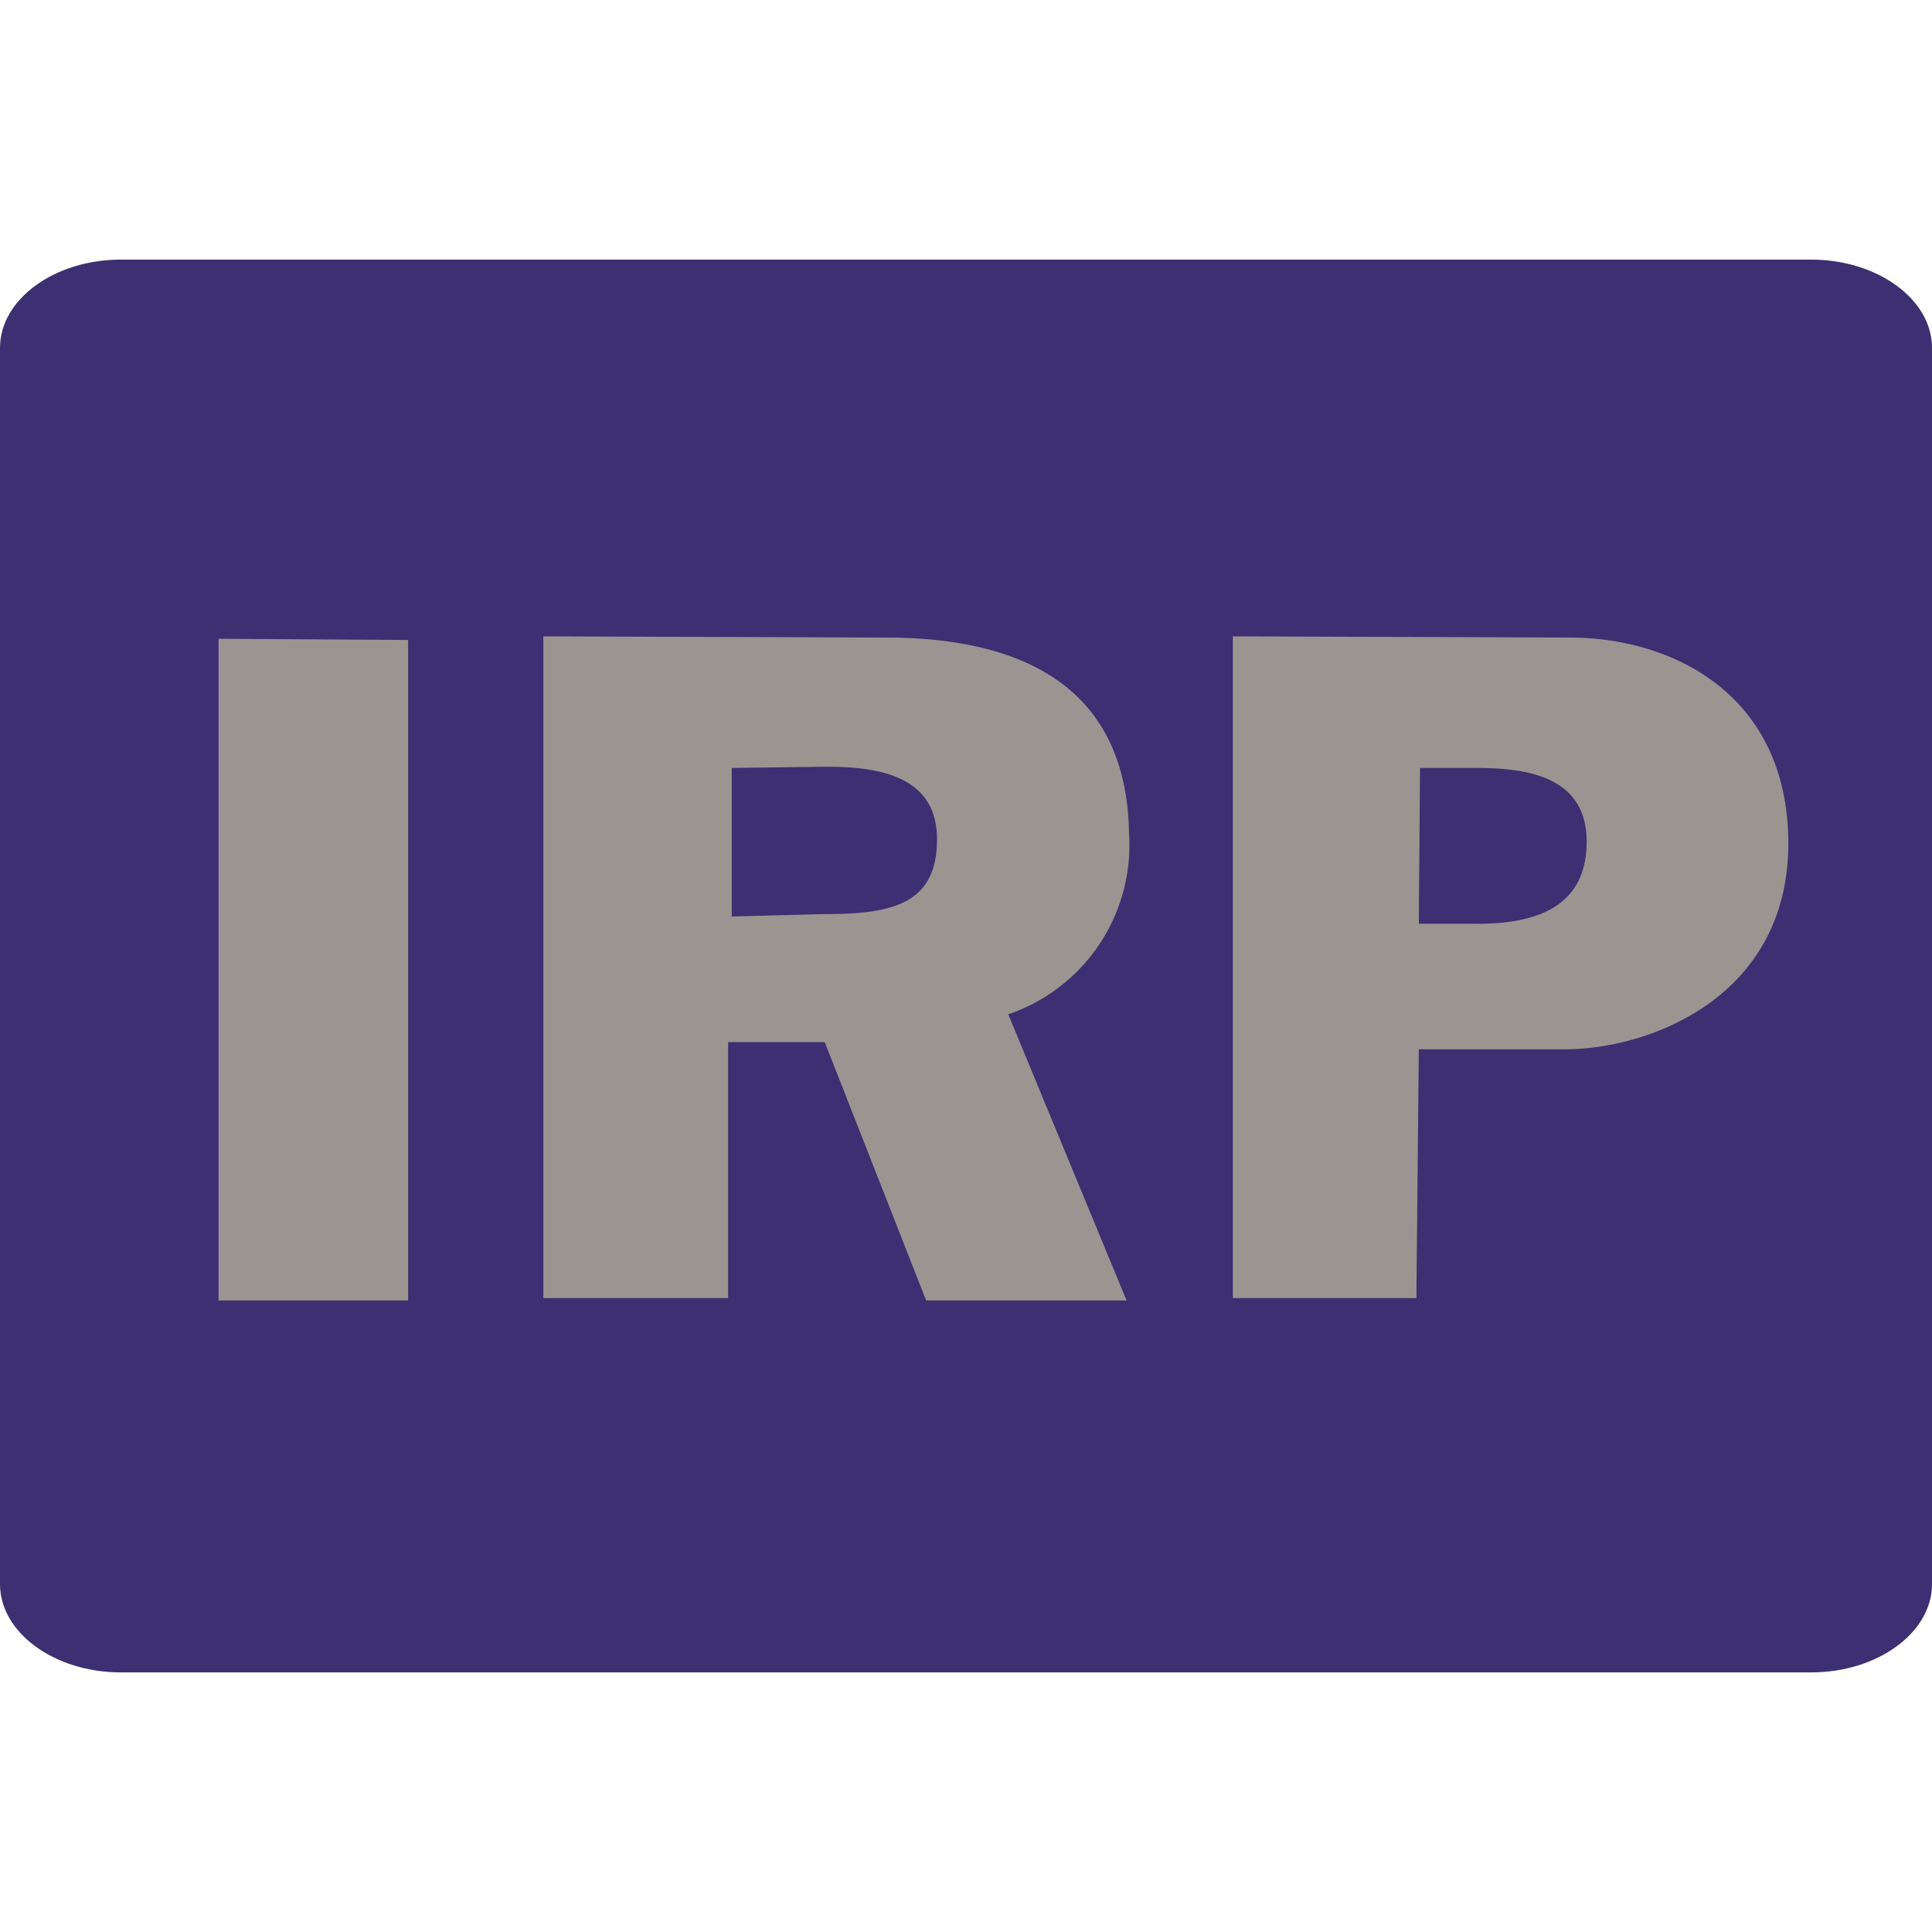
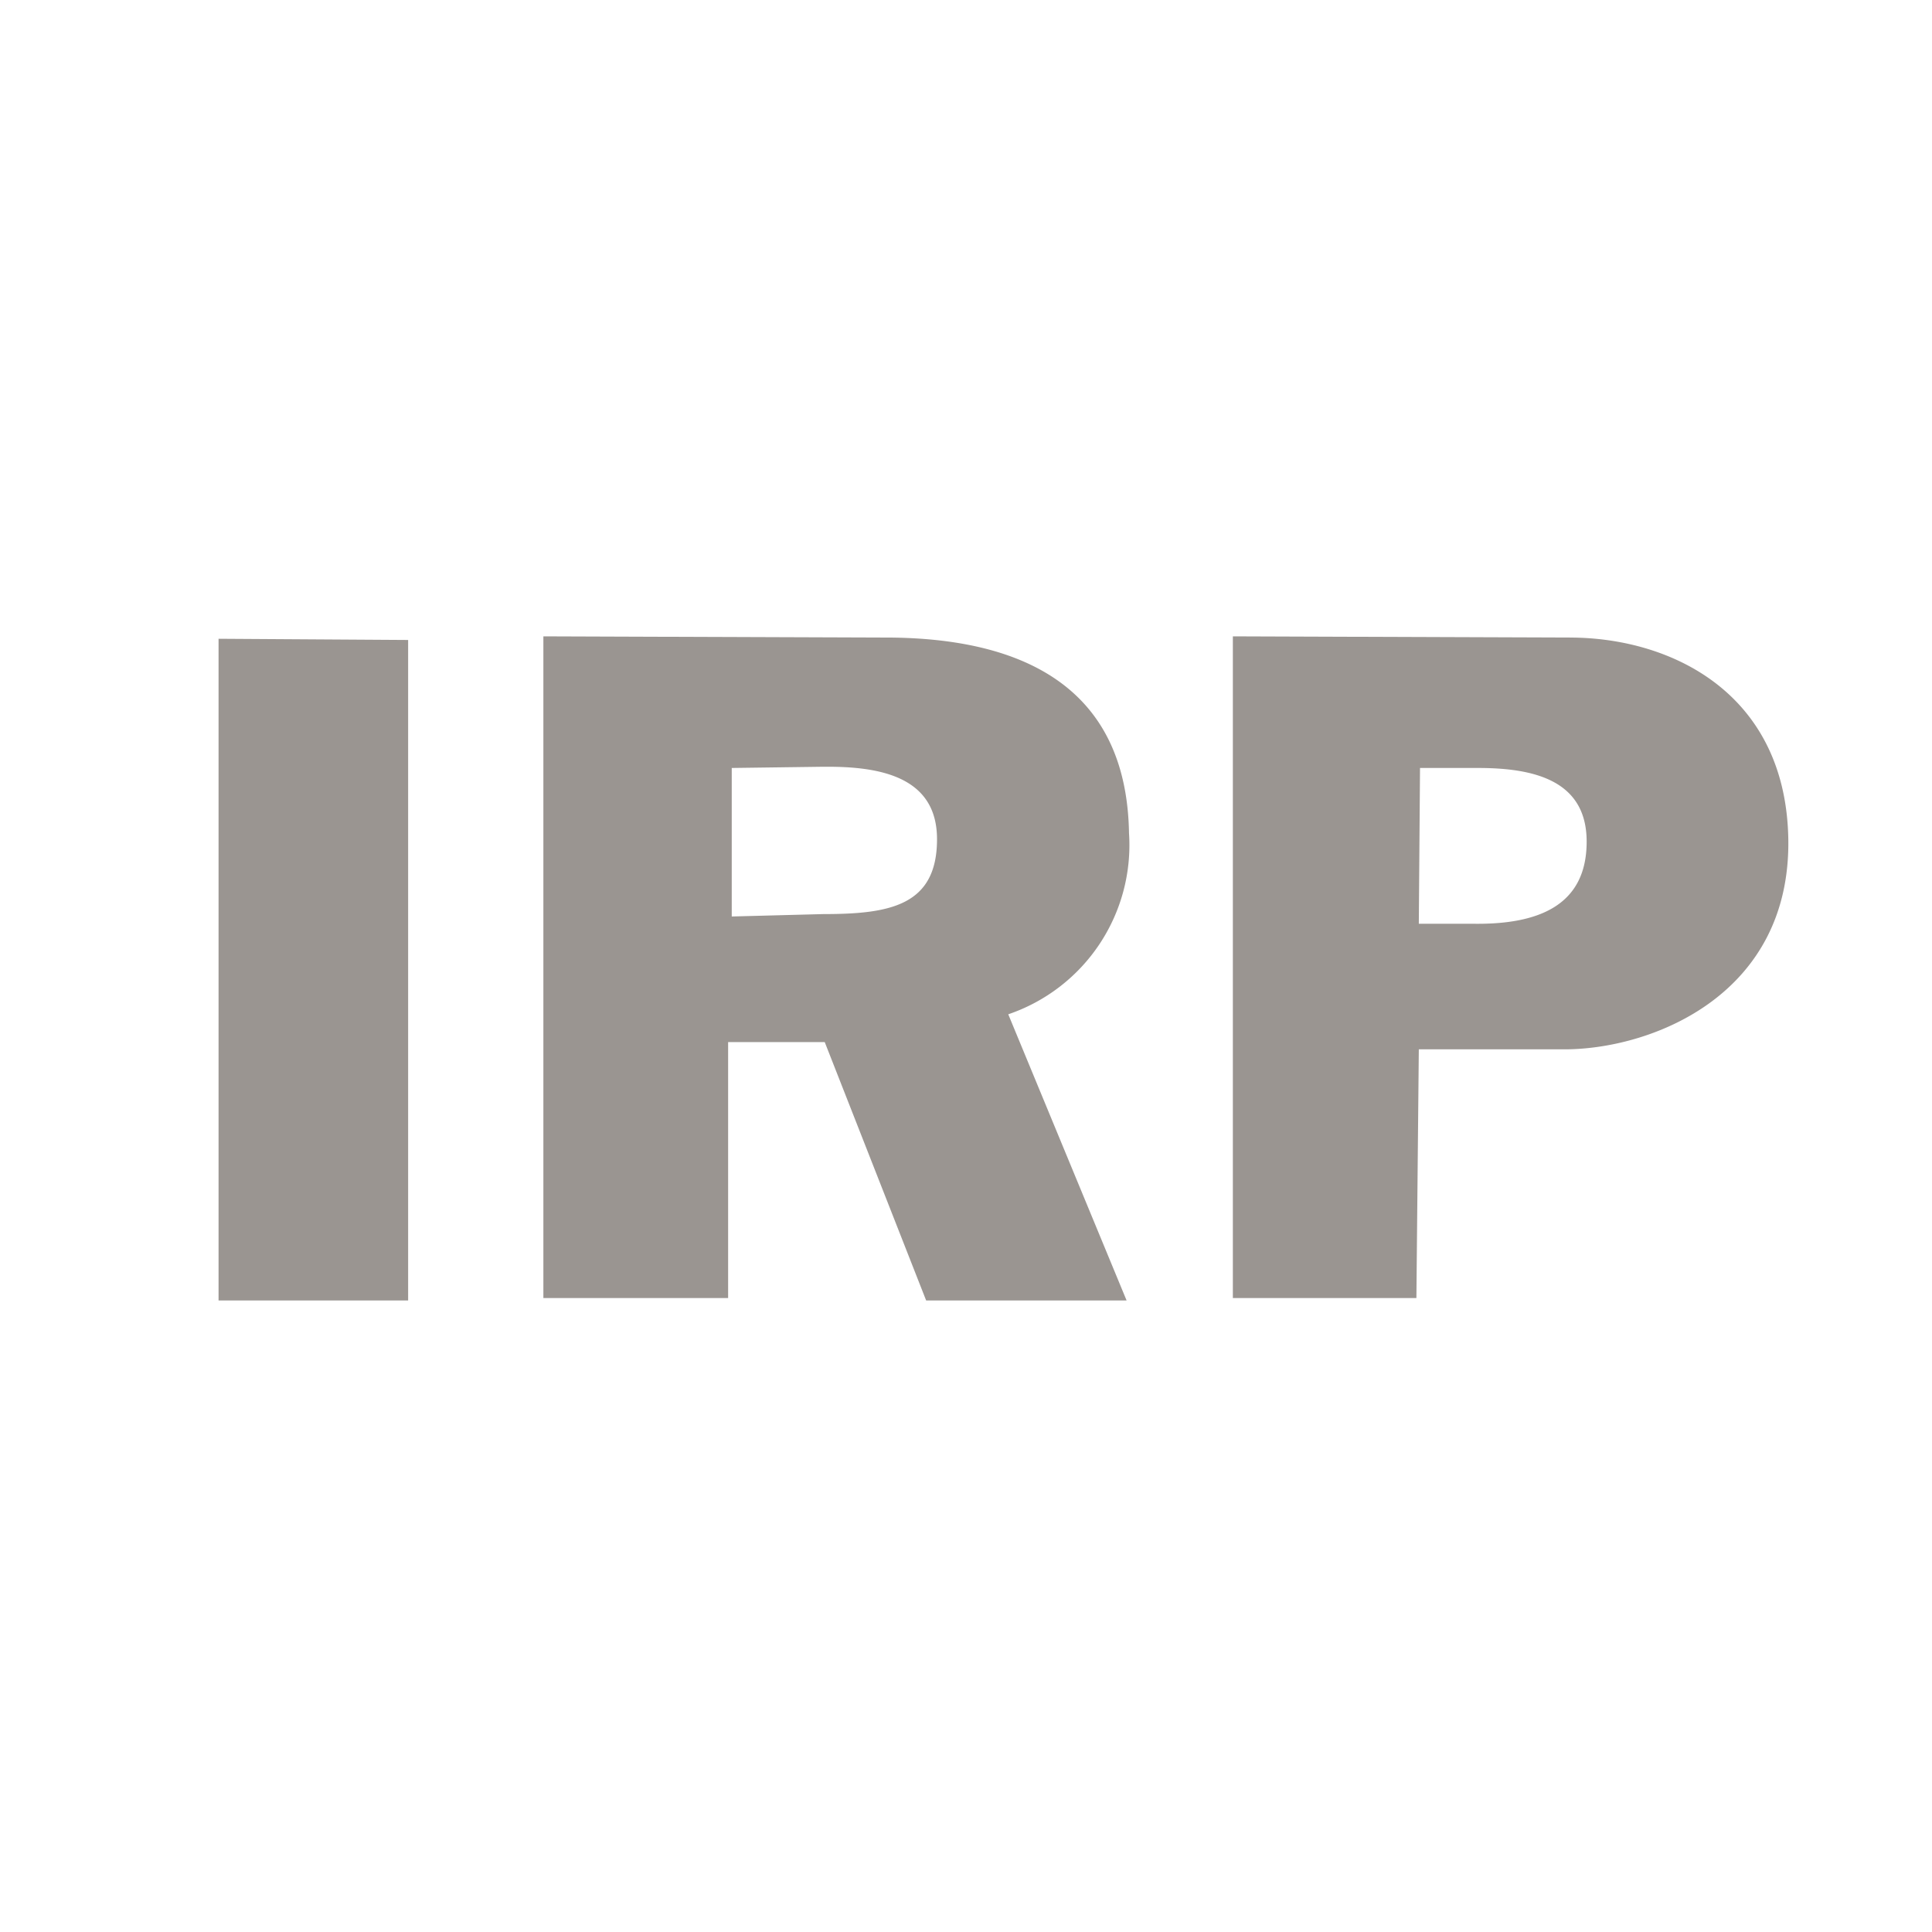
<svg xmlns="http://www.w3.org/2000/svg" viewBox="0 0 160 160">
  <defs />
-   <path fill="#3c3072" d="M10 21.5c-5.5 0-10 3.3-10 7.3v102.4c0 4 4.5 7.3 10 7.3h140c5.5 0 10-3.3 10-7.3V28.8c0-4-4.5-7.3-10-7.3z" />
  <path fill="#9a9591" d="M45 52.7v54.8h15.3V86.3h8l8.4 21.4h16.6L83.5 84a14.8 14.8 0 0010-15c-.2-12.1-8.8-16.3-20.6-16.2zm57.1 0v54.8h15.2l.2-20.6h12.3c7.2-.1 18.5-4.6 18.3-17.4-.2-12.1-9.7-16.7-18.1-16.7zm-84 .2v54.8h15.7V53zm50.5 10.6c4.6 0 9 1 9 6 0 5.5-3.9 6.2-9.4 6.2l-7.6.2V63.6l7.5-.1h.5zm53.8.1c4.6 0 9 1 9 6.1 0 5.3-4 6.9-9.5 6.8h-4.4l.1-12.9h4.8z" />
</svg>